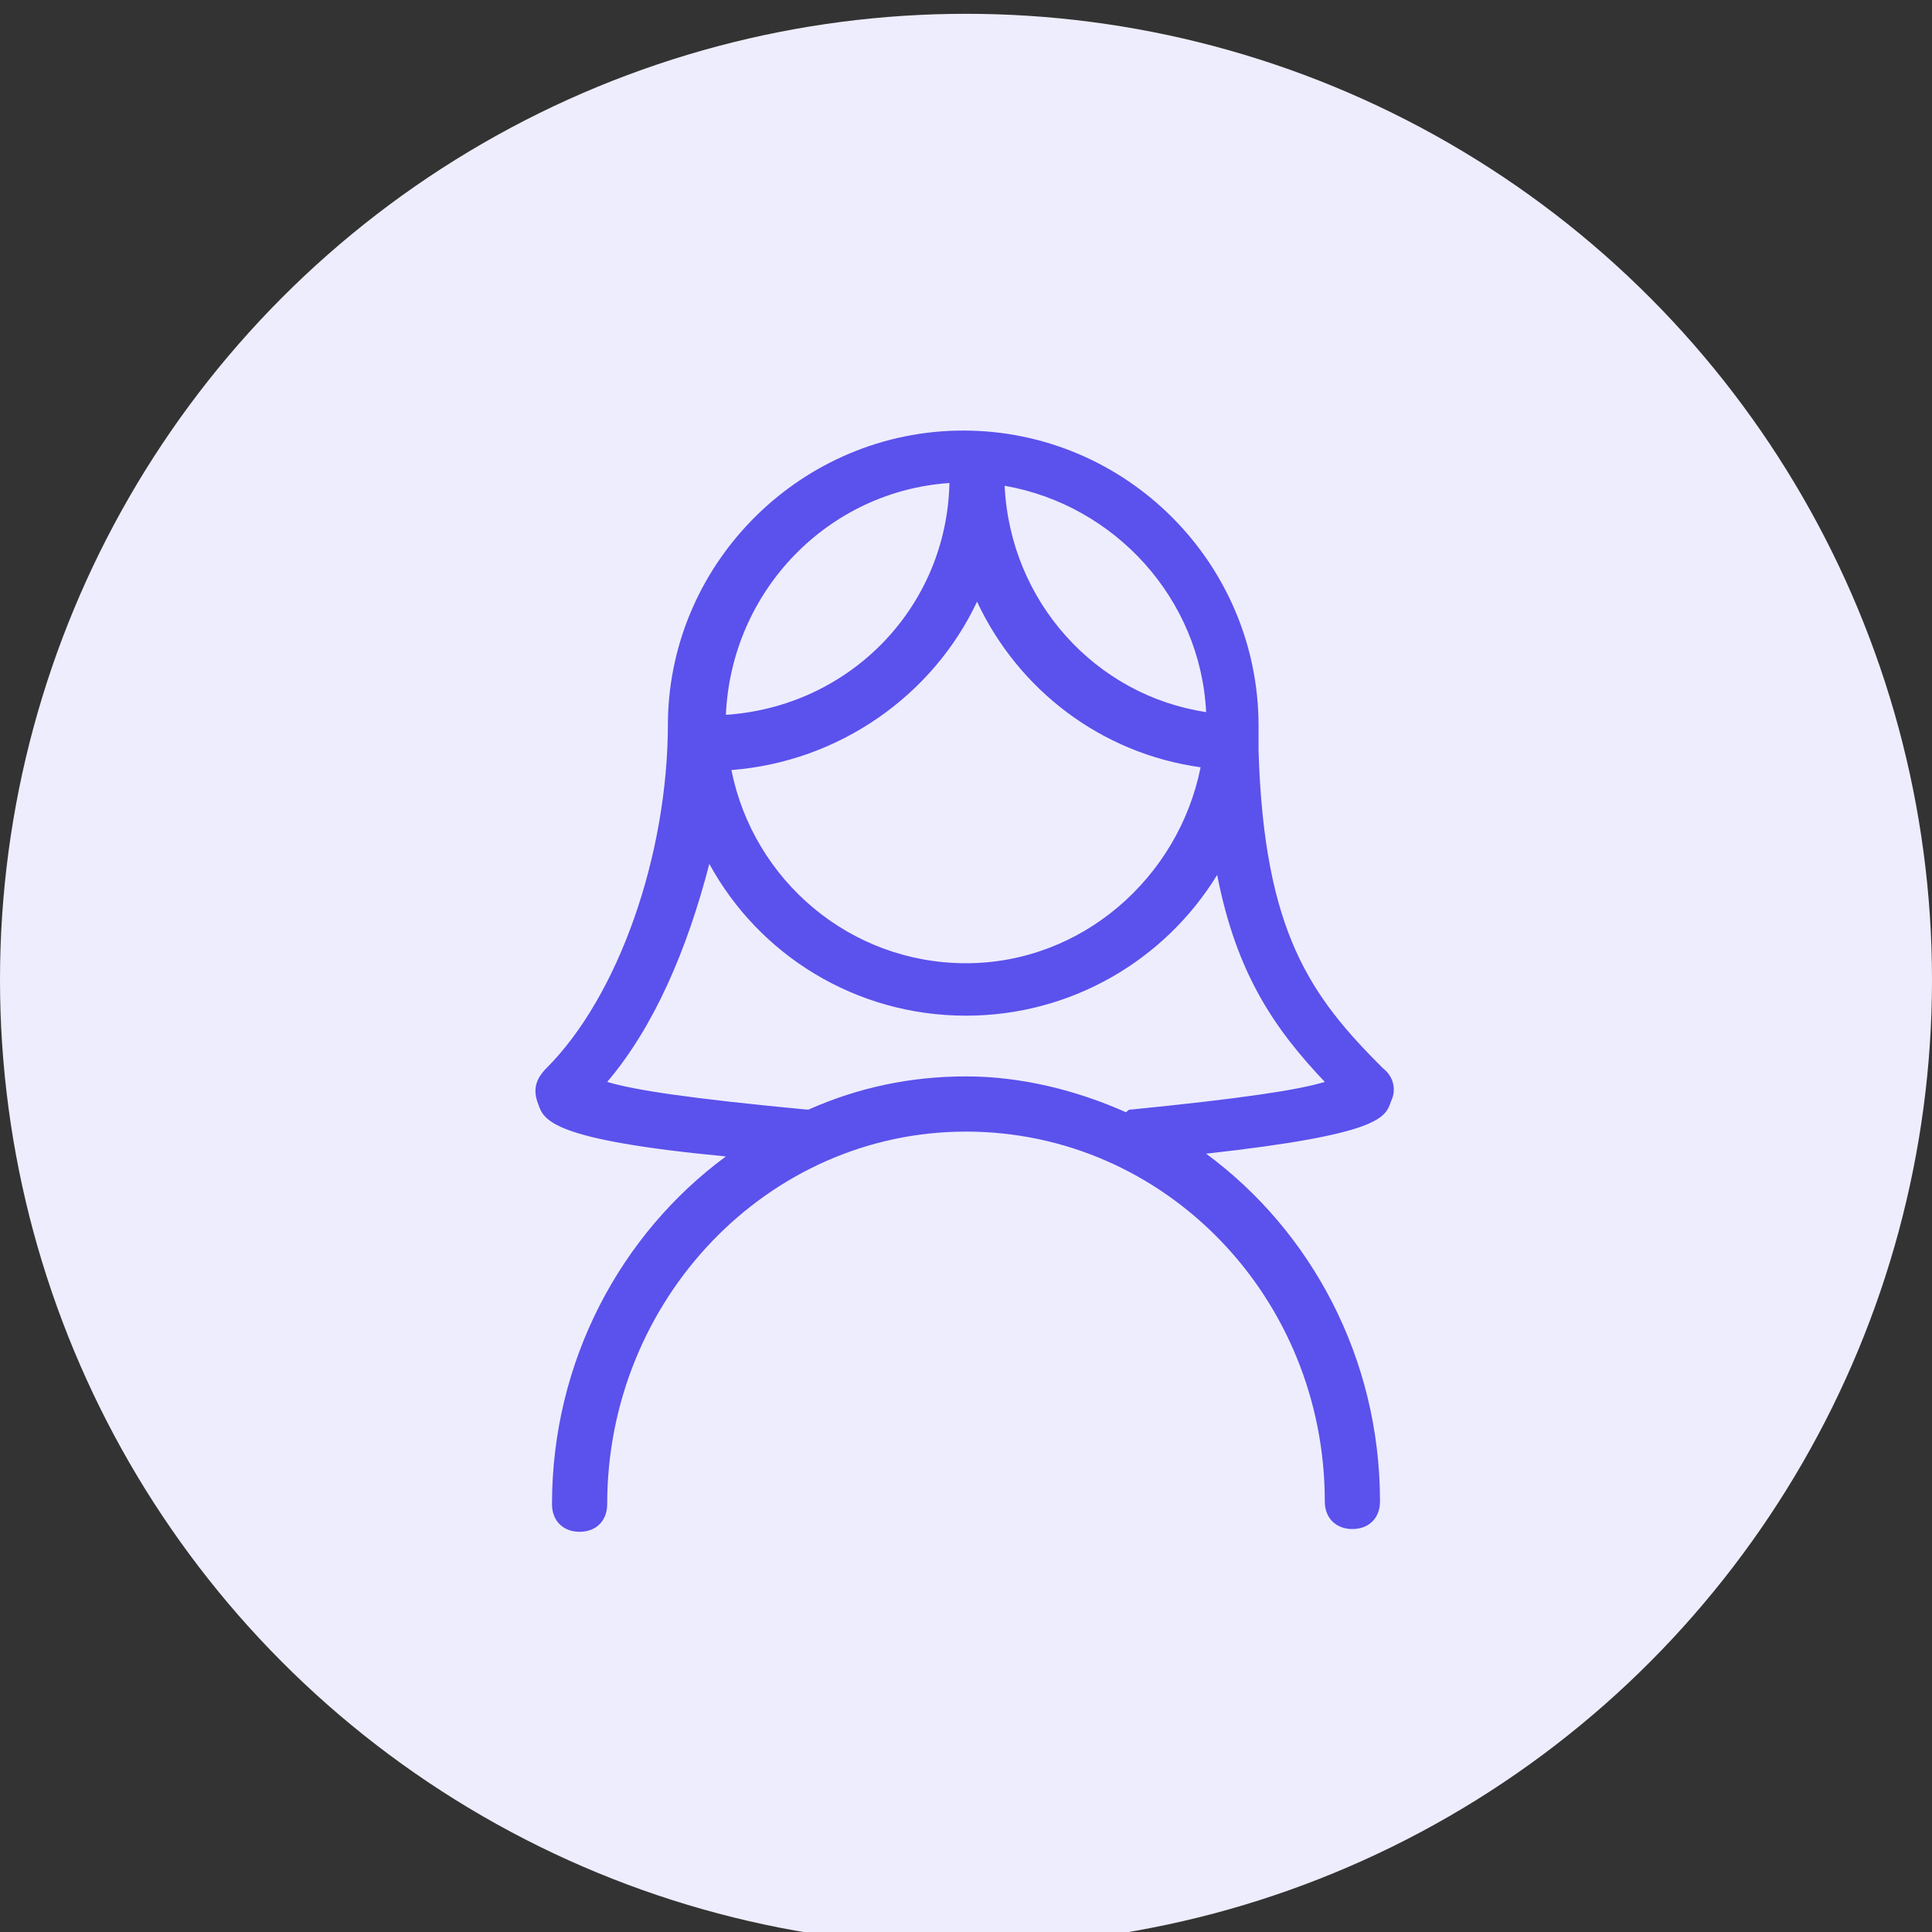
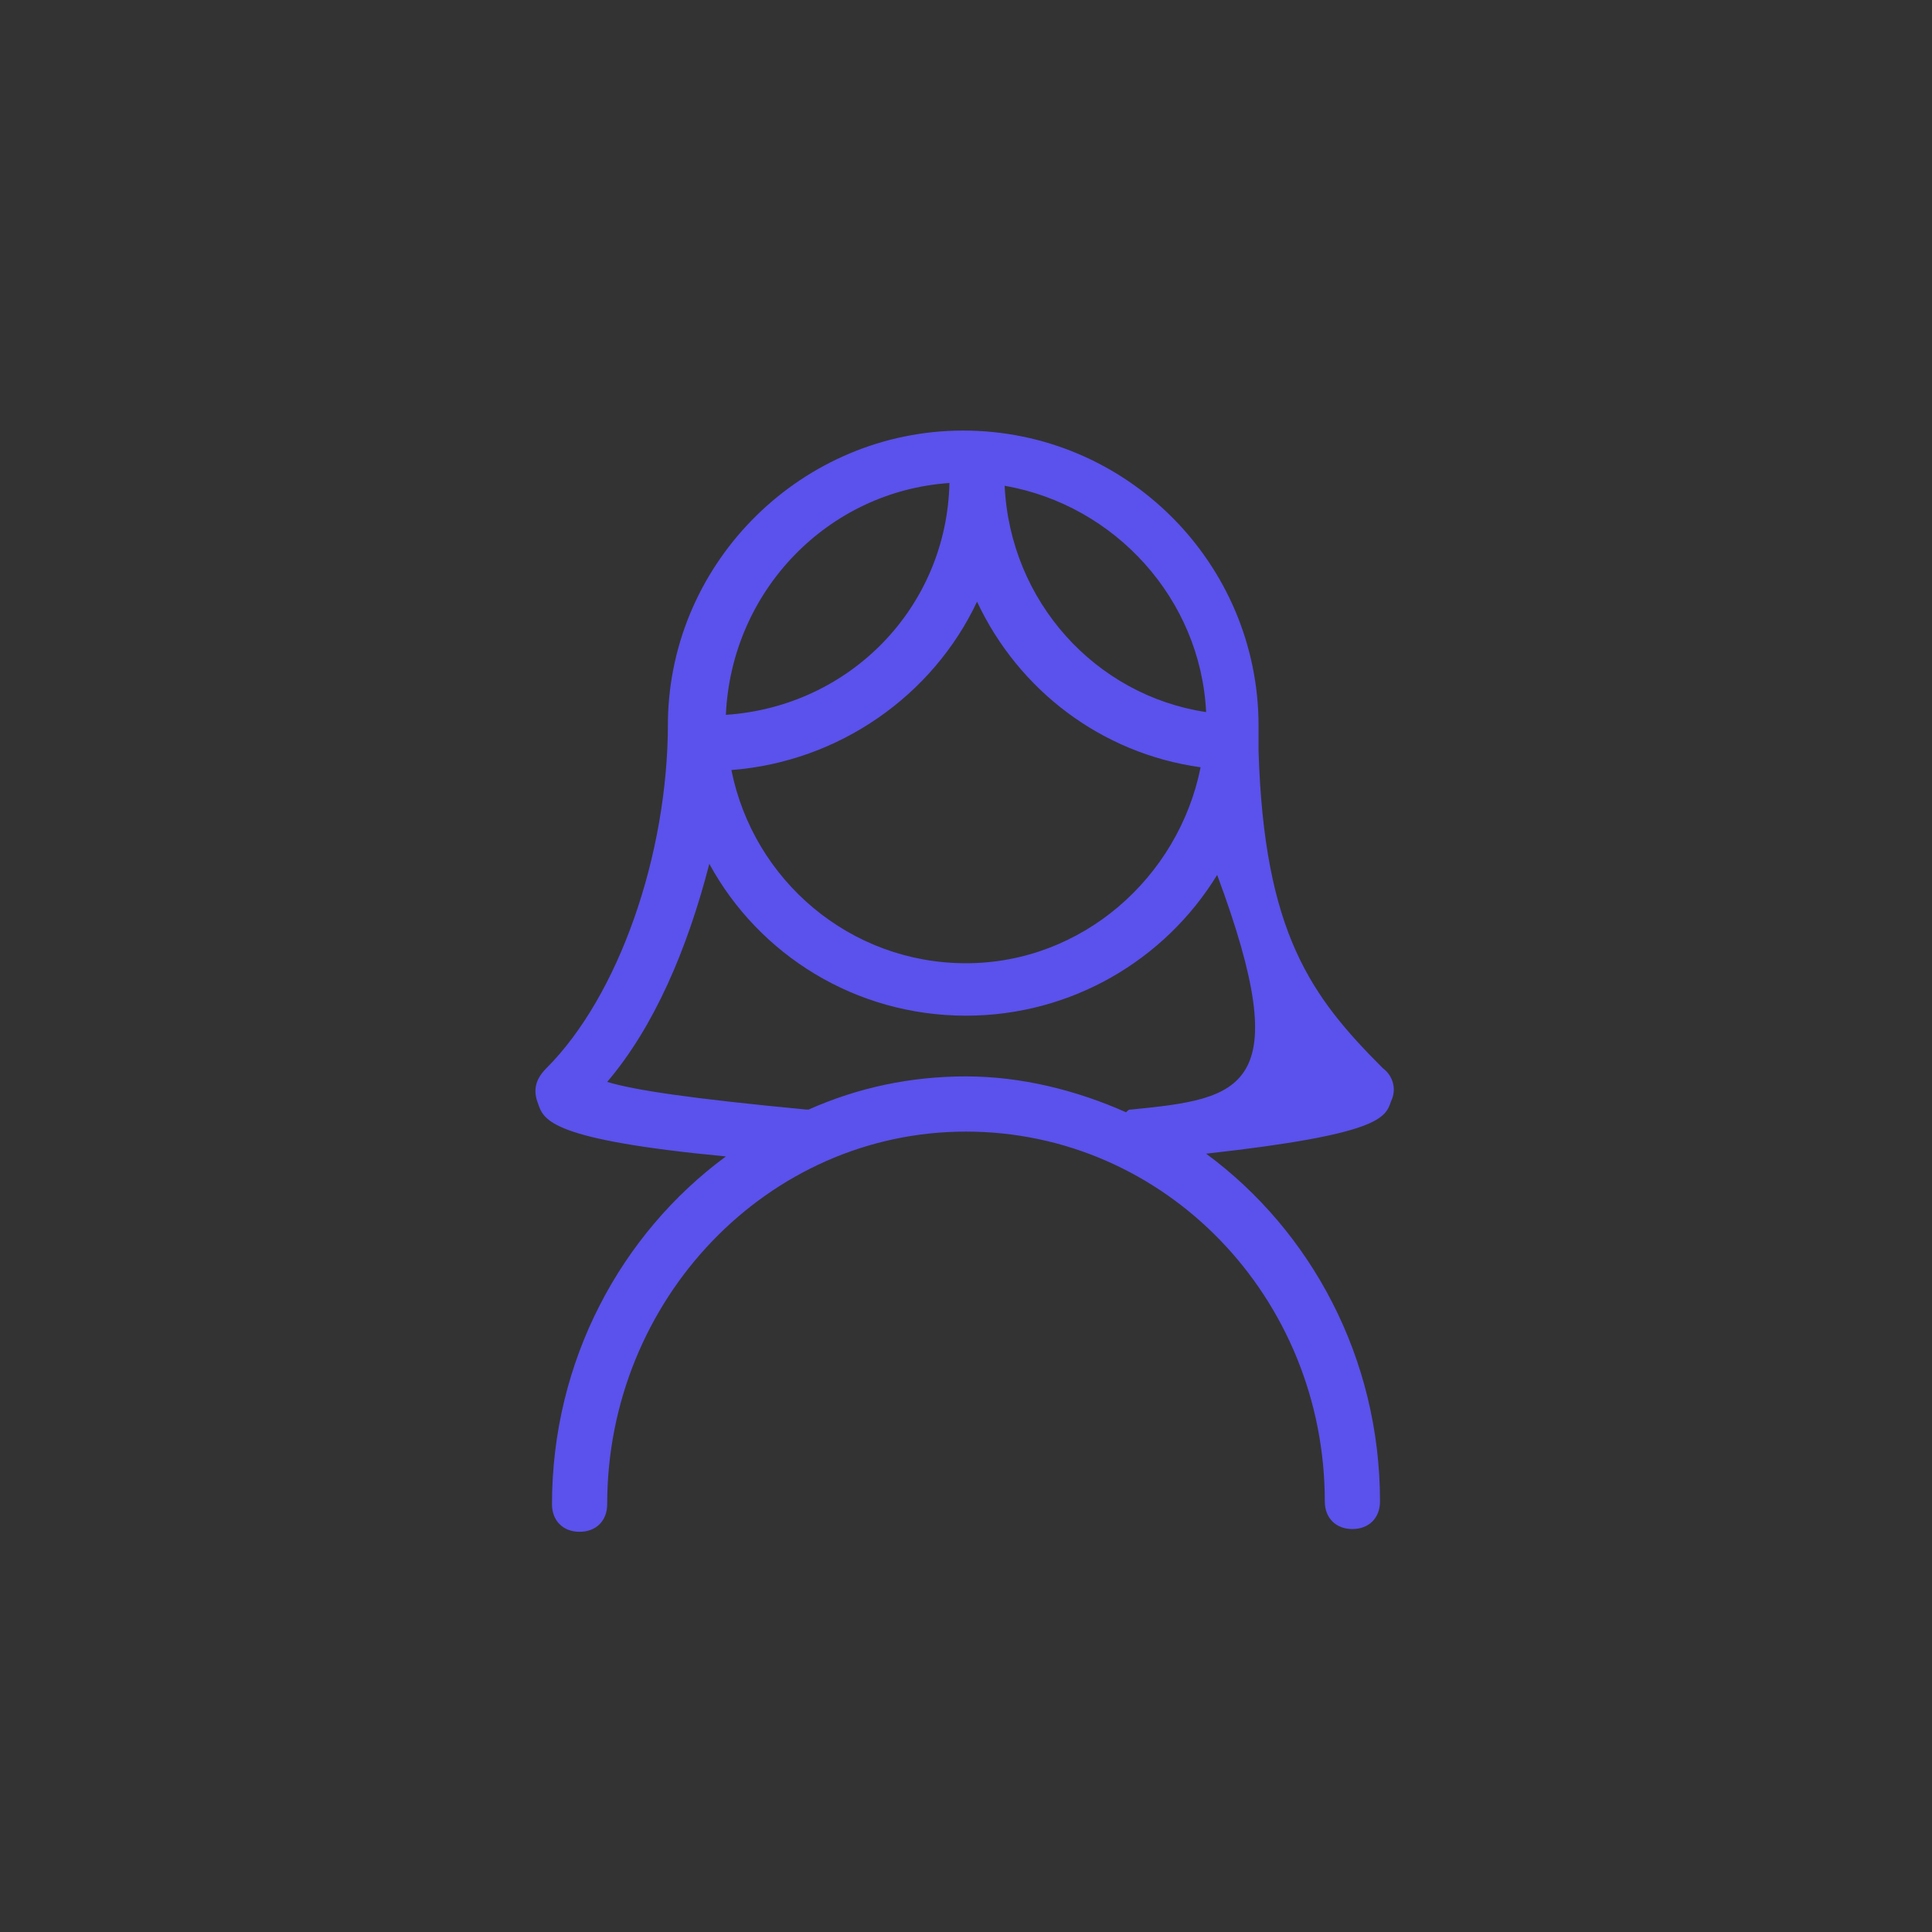
<svg xmlns="http://www.w3.org/2000/svg" version="1.1" id="Ebene_1" x="0px" y="0px" viewBox="0 0 70 70" style="enable-background:new 0 0 70 70;" xml:space="preserve">
  <rect x="0" y="0" width="70" height="70" fill="#333333" stroke="none" />
  <style type="text/css">
	.st0{fill:#EEEDFD;}
	.st1{fill:#5B51EC;}
</style>
-   <circle class="st0" cx="35" cy="35.5" r="35" />
-   <path class="st1" d="M50.1,38.7c-2.6-2.6-4.3-4.9-4.5-11.5c0-0.3,0-0.6,0-0.9c0-5.9-4.8-10.7-10.7-10.7c-5.8,0-10.6,4.7-10.7,10.5  c0,0,0,0.1,0,0.1c0,4.8-1.8,9.9-4.4,12.5c-0.4,0.4-0.5,0.8-0.3,1.3c0.2,0.6,0.5,1.3,6.8,1.9c-3.8,2.8-6.3,7.4-6.3,12.6  c0,0.6,0.4,1,1,1s1-0.4,1-1C22,47.1,27.8,41,35,41c7.2,0,13,6,13,13.4c0,0.6,0.4,1,1,1s1-0.4,1-1c0-5.2-2.5-9.8-6.3-12.6  c6.3-0.7,6.5-1.3,6.7-1.9C50.6,39.5,50.5,39,50.1,38.7z M35.4,21.8c1.5,3.2,4.5,5.5,8.1,6c-0.8,4-4.3,7.1-8.5,7.1  c-4.2,0-7.7-3-8.5-7C30.4,27.6,33.8,25.2,35.4,21.8z M43.7,25.8c-4-0.6-7.1-4-7.3-8.2C40.4,18.3,43.5,21.7,43.7,25.8z M34.4,17.5  c-0.1,4.5-3.6,8.1-8.1,8.4C26.5,21.4,30,17.8,34.4,17.5z M41,40.2c-0.1,0-0.1,0-0.2,0.1C39,39.5,37,39,35,39c-2,0-3.9,0.4-5.7,1.2  c0,0-0.1,0-0.1,0C25,39.8,23,39.5,22,39.2c1.7-2,2.9-4.8,3.7-7.9c1.8,3.3,5.3,5.5,9.3,5.5c3.8,0,7.2-2,9.1-5.1  c0.7,3.6,2.1,5.6,3.9,7.5C47,39.5,45,39.8,41,40.2z" />
+   <path class="st1" d="M50.1,38.7c-2.6-2.6-4.3-4.9-4.5-11.5c0-0.3,0-0.6,0-0.9c0-5.9-4.8-10.7-10.7-10.7c-5.8,0-10.6,4.7-10.7,10.5  c0,0,0,0.1,0,0.1c0,4.8-1.8,9.9-4.4,12.5c-0.4,0.4-0.5,0.8-0.3,1.3c0.2,0.6,0.5,1.3,6.8,1.9c-3.8,2.8-6.3,7.4-6.3,12.6  c0,0.6,0.4,1,1,1s1-0.4,1-1C22,47.1,27.8,41,35,41c7.2,0,13,6,13,13.4c0,0.6,0.4,1,1,1s1-0.4,1-1c0-5.2-2.5-9.8-6.3-12.6  c6.3-0.7,6.5-1.3,6.7-1.9C50.6,39.5,50.5,39,50.1,38.7z M35.4,21.8c1.5,3.2,4.5,5.5,8.1,6c-0.8,4-4.3,7.1-8.5,7.1  c-4.2,0-7.7-3-8.5-7C30.4,27.6,33.8,25.2,35.4,21.8z M43.7,25.8c-4-0.6-7.1-4-7.3-8.2C40.4,18.3,43.5,21.7,43.7,25.8z M34.4,17.5  c-0.1,4.5-3.6,8.1-8.1,8.4C26.5,21.4,30,17.8,34.4,17.5z M41,40.2c-0.1,0-0.1,0-0.2,0.1C39,39.5,37,39,35,39c-2,0-3.9,0.4-5.7,1.2  c0,0-0.1,0-0.1,0C25,39.8,23,39.5,22,39.2c1.7-2,2.9-4.8,3.7-7.9c1.8,3.3,5.3,5.5,9.3,5.5c3.8,0,7.2-2,9.1-5.1  C47,39.5,45,39.8,41,40.2z" />
</svg>